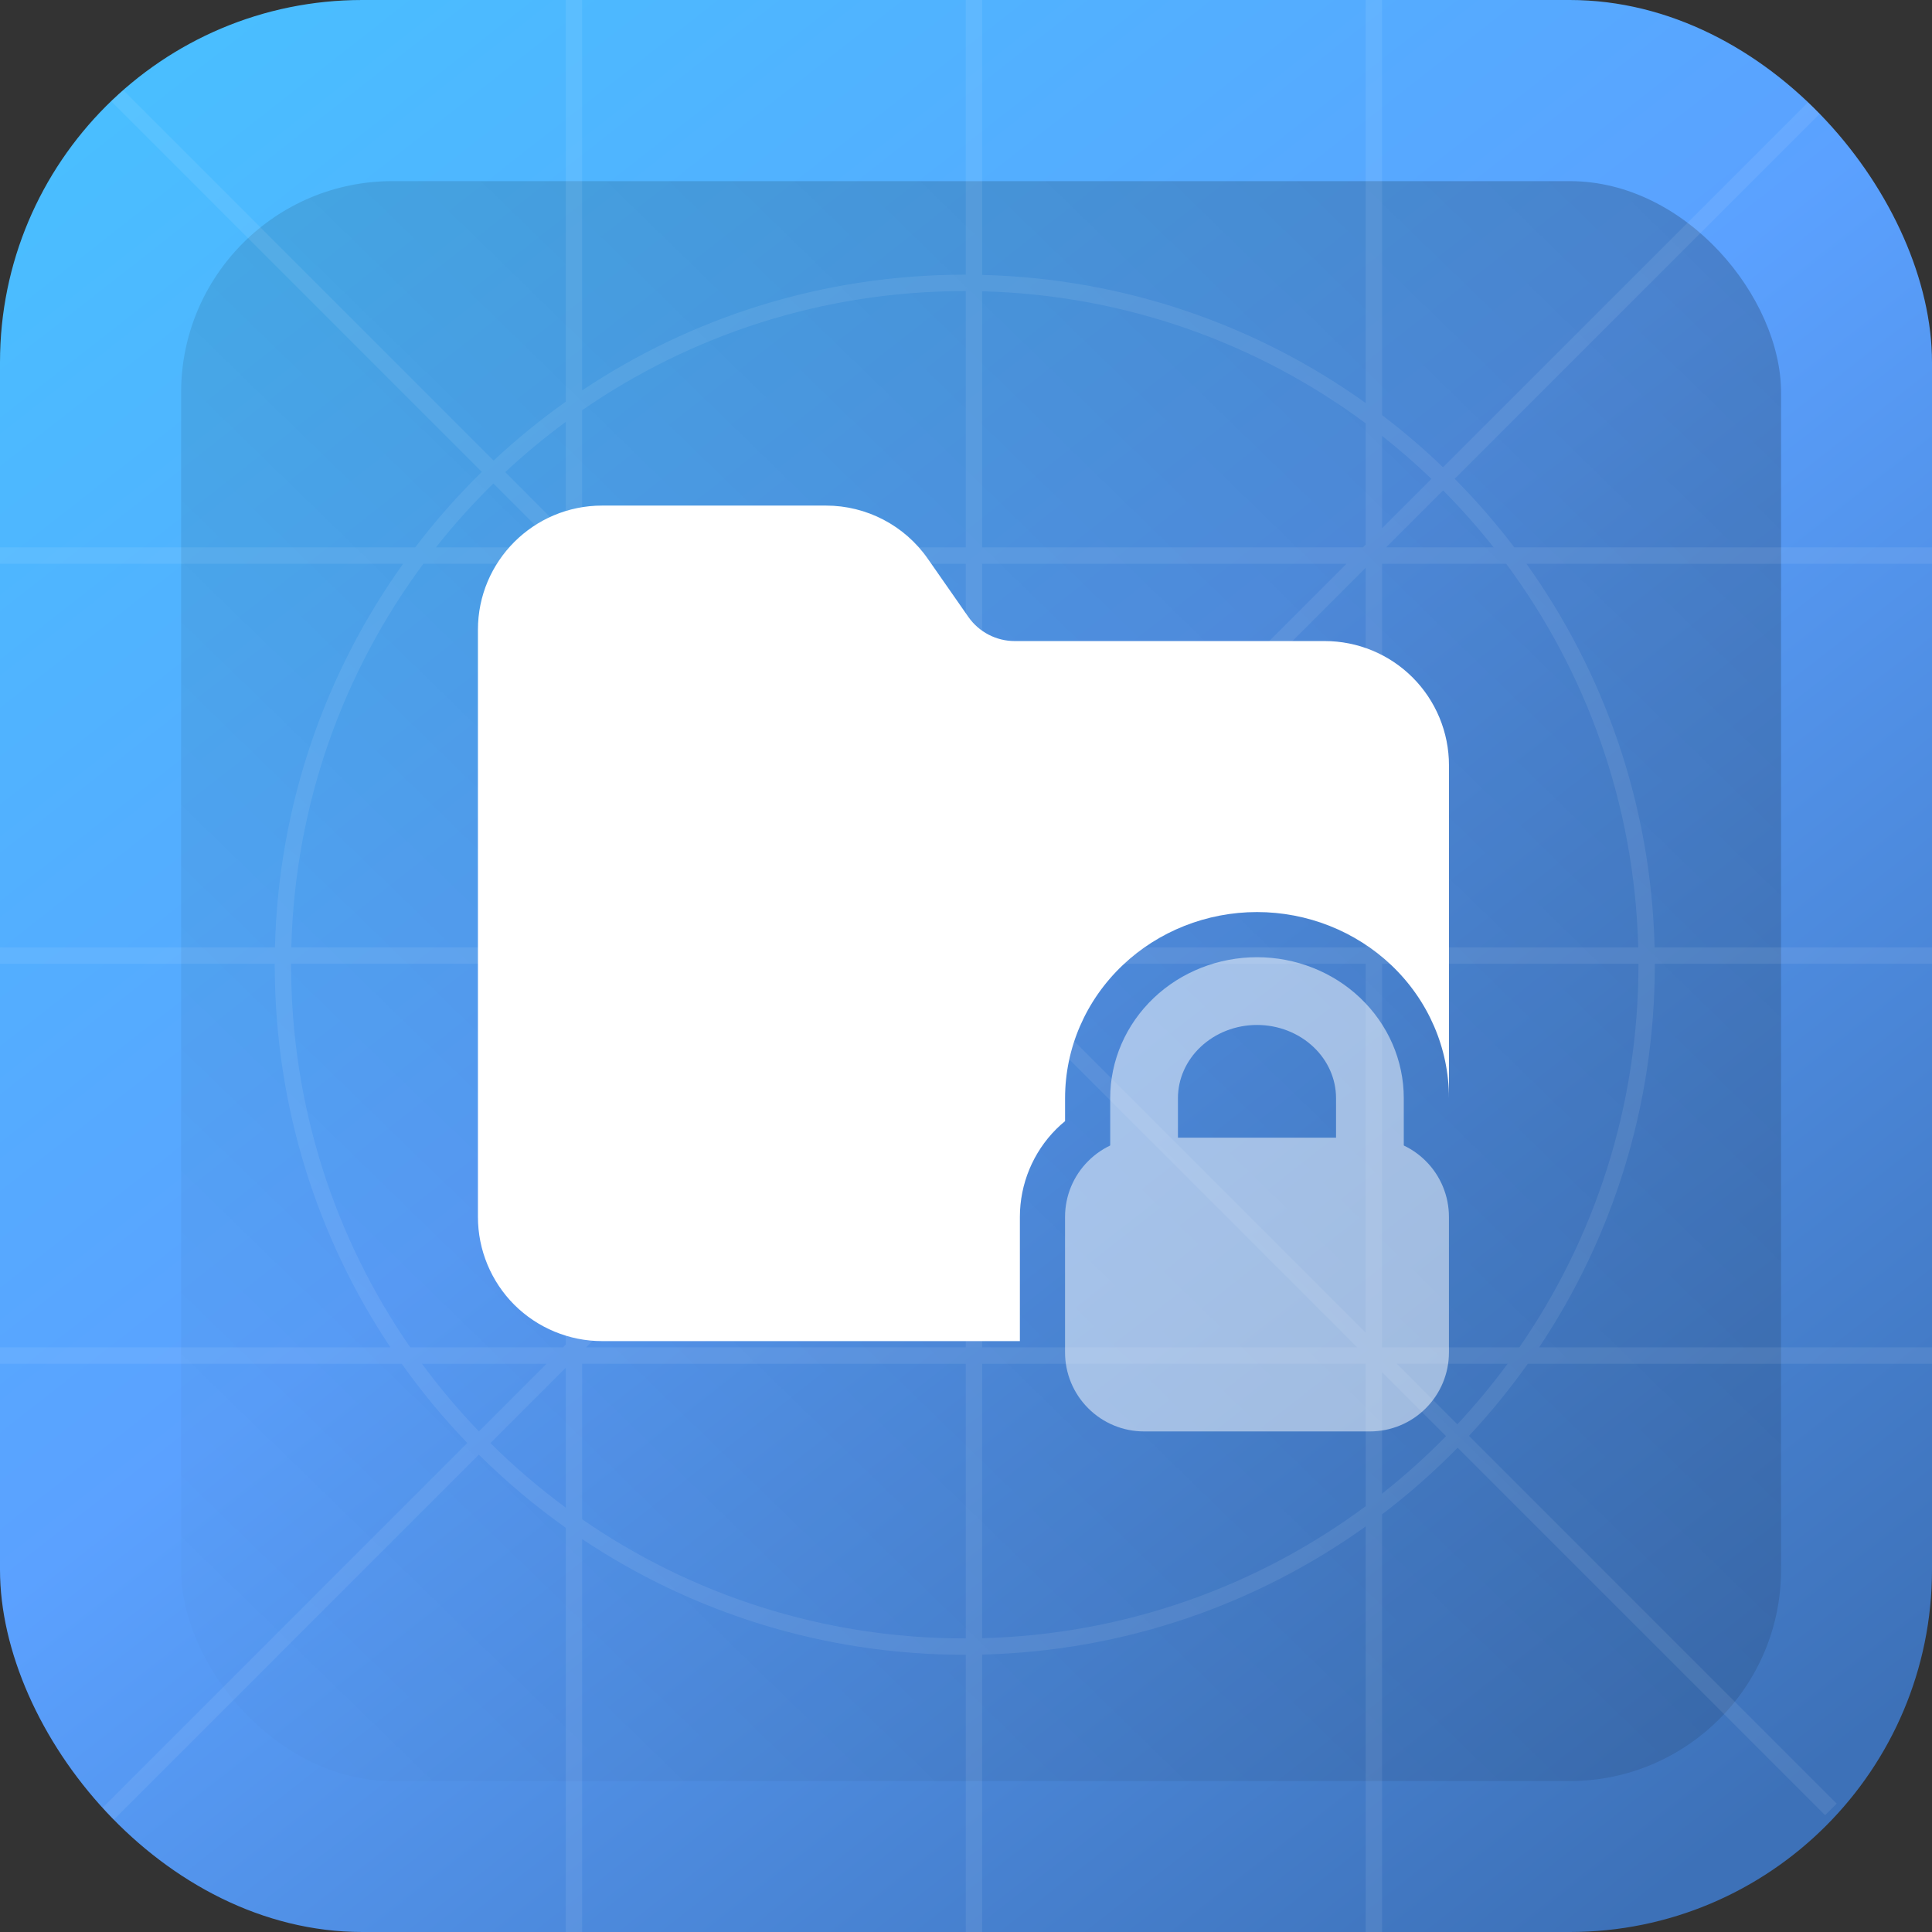
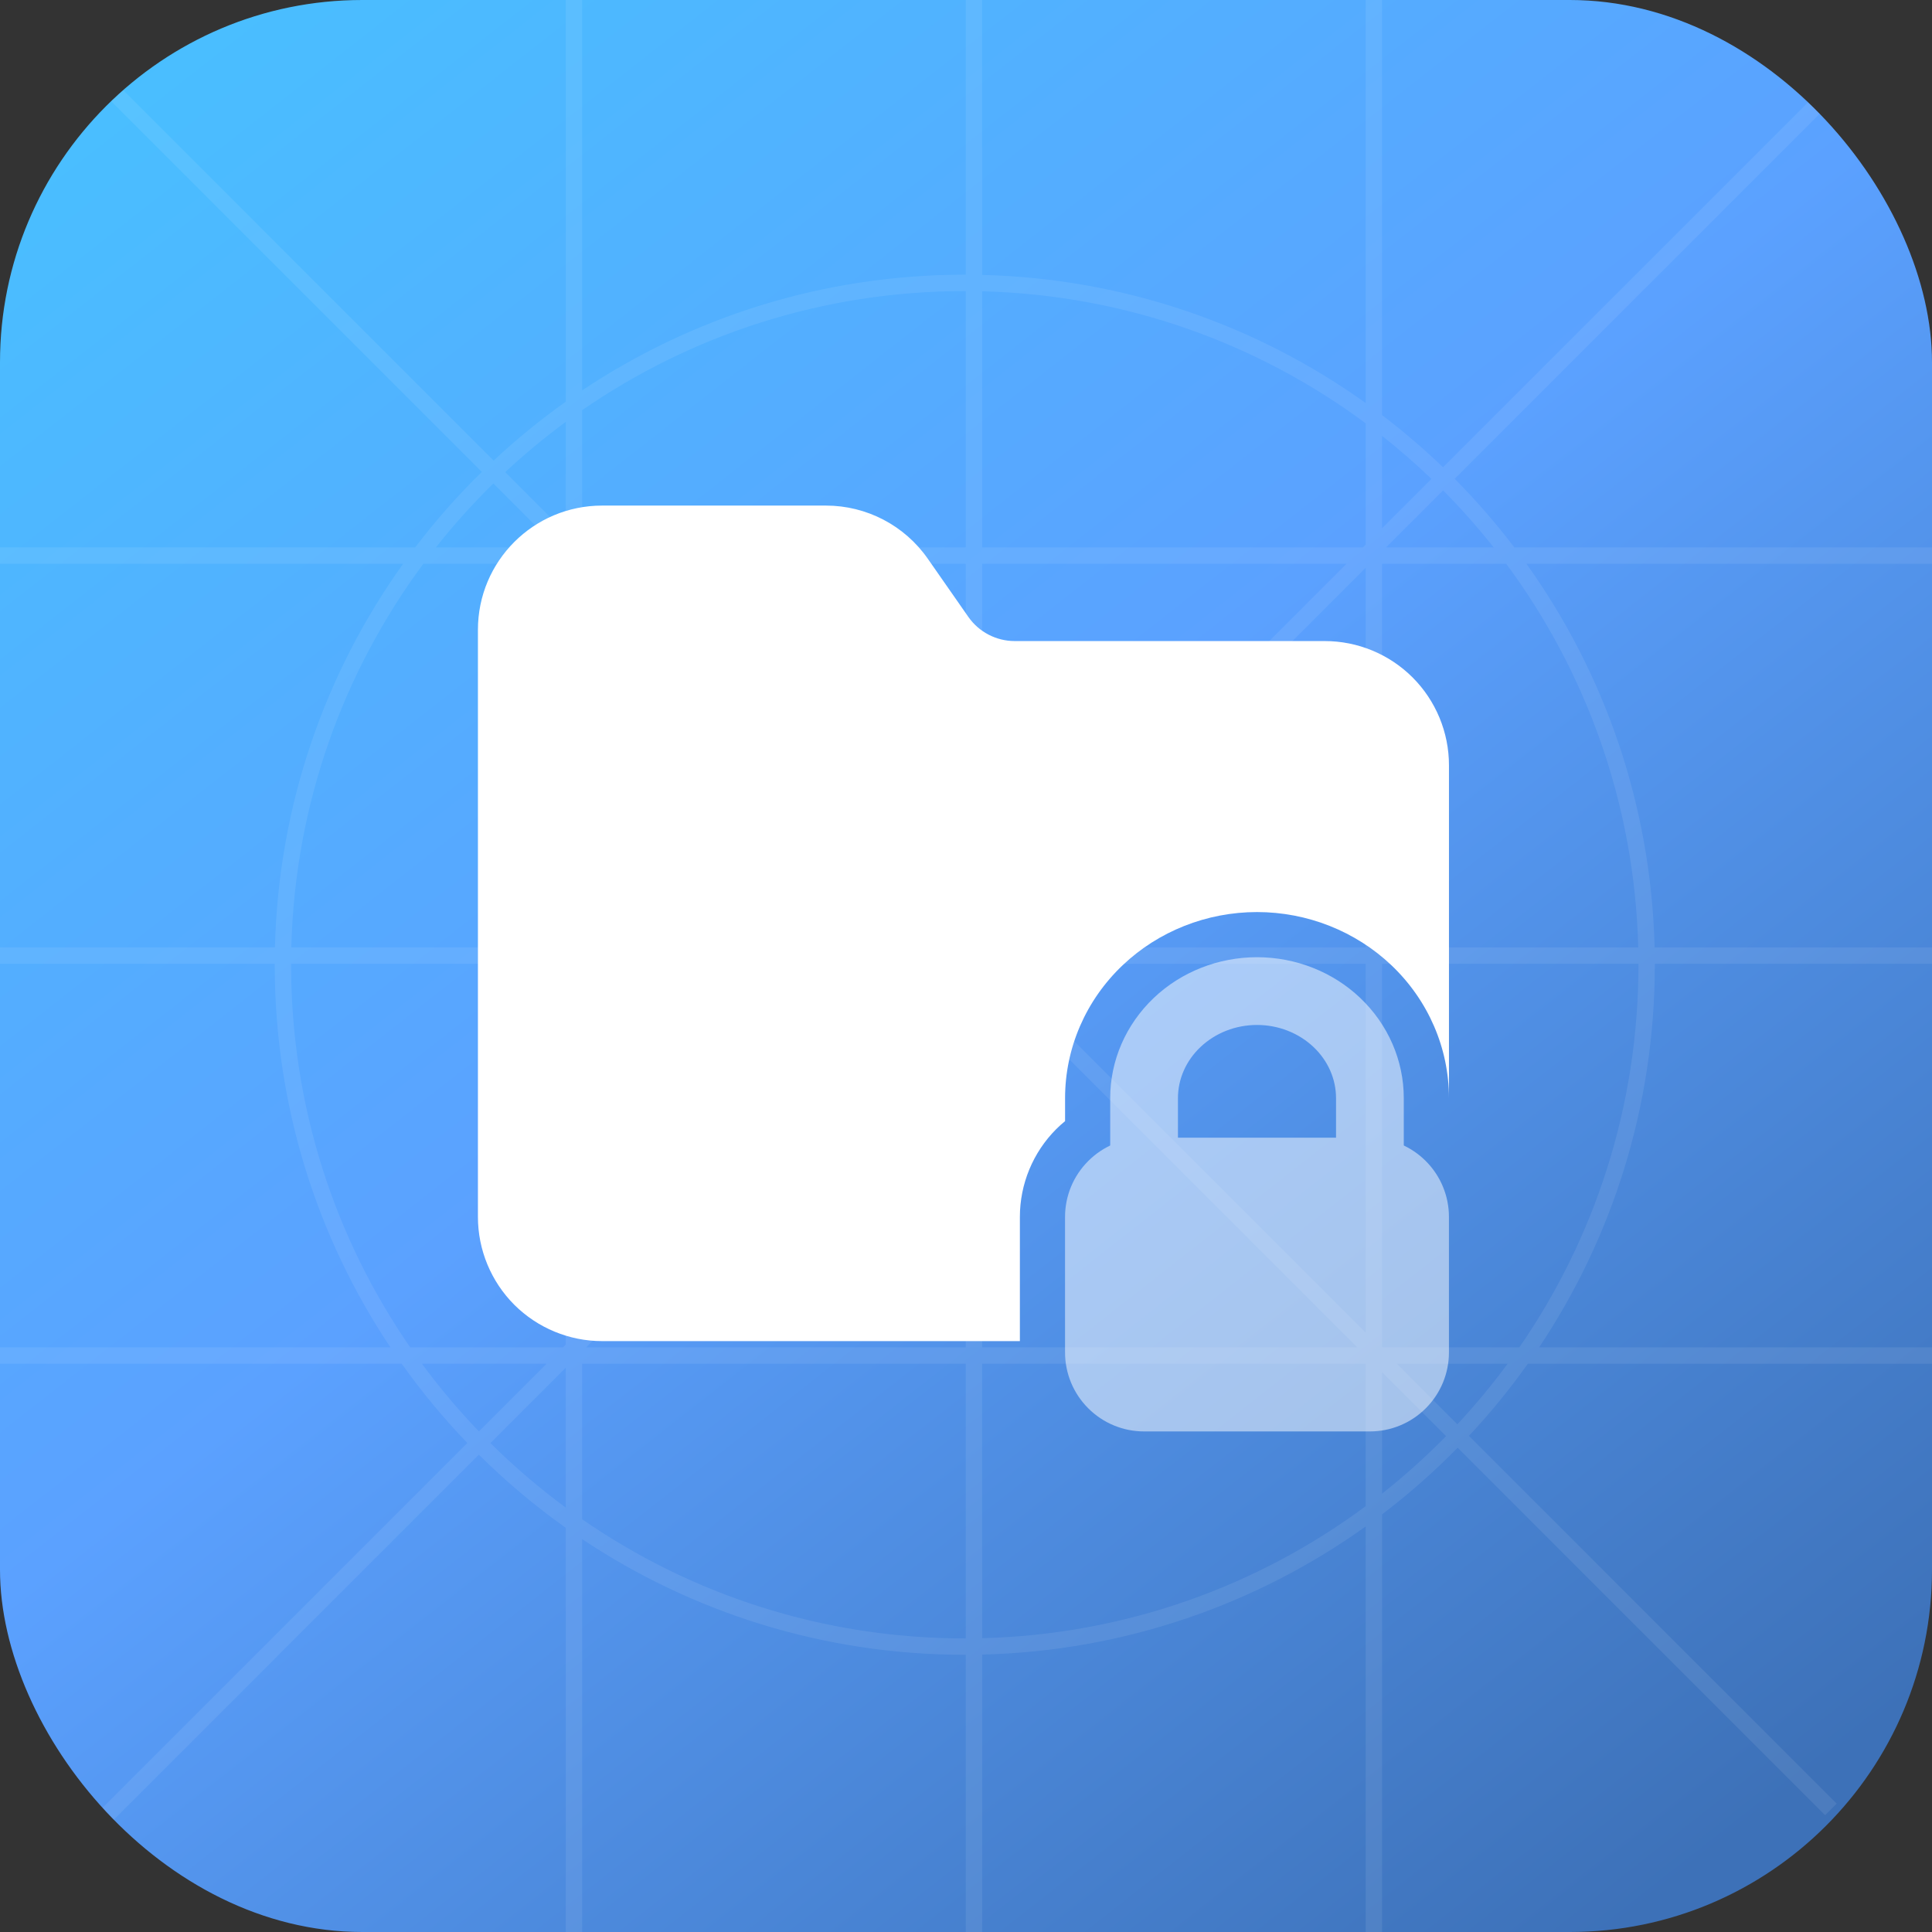
<svg xmlns="http://www.w3.org/2000/svg" width="64" height="64" viewBox="0 0 64 64" fill="none">
  <rect x="0" y="0" width="64" height="64" fill="#333333" stroke="none" />
  <g clip-path="url(#clip0_1051_30289)">
    <rect width="64" height="64" rx="12" fill="url(#paint0_linear_1051_30289)" />
-     <rect opacity="0.2" x="6" y="6" width="53" height="53" rx="7" fill="url(#paint1_linear_1051_30289)" />
    <g style="mix-blend-mode:overlay" opacity="0.2">
      <path fill-rule="evenodd" clip-rule="evenodd" d="M18.107 45.175L15.865 47.418C15.188 46.713 14.556 45.964 13.976 45.175H18.107ZM18.742 44.54L18.649 44.633H13.589C11.1 41.033 9.643 36.666 9.643 31.958L9.643 31.926H18.742V44.54ZM18.742 45.307L16.245 47.804C17.023 48.576 17.858 49.291 18.742 49.942V45.307ZM15.481 47.801L3.142 60.14L3.526 60.523L15.862 48.187C16.753 49.071 17.716 49.882 18.742 50.611V64H19.284V50.984C22.912 53.405 27.271 54.817 31.959 54.817L31.992 54.817V64H32.534V54.81C37.267 54.693 41.643 53.138 45.241 50.565V64H45.783V50.165C46.671 49.49 47.507 48.752 48.286 47.957L60.459 60.13L60.842 59.747L48.661 47.565C49.363 46.814 50.015 46.016 50.612 45.175H64.001V44.633H50.985C53.406 41.006 54.818 36.647 54.818 31.958L54.818 31.926H64.001V31.384H54.811C54.694 26.651 53.139 22.274 50.565 18.676H64.001V18.134H50.165C49.556 17.333 48.896 16.574 48.188 15.861L60.459 3.59L60.076 3.207L47.802 15.48C47.164 14.866 46.489 14.289 45.783 13.752L45.783 -0.083H45.241L45.241 13.352C41.643 10.779 37.267 9.224 32.534 9.107L32.534 -0.083H31.992L31.992 9.1L31.959 9.1C27.271 9.1 22.912 10.511 19.284 12.933L19.284 -0.083H18.742L18.742 13.306C17.902 13.903 17.103 14.555 16.352 15.257L3.909 2.813L3.526 3.197L15.961 15.632C15.166 16.41 14.428 17.247 13.753 18.134H-0.082V18.676H13.354C10.78 22.274 9.225 26.651 9.108 31.384H-0.082V31.926H9.101L9.101 31.958C9.101 36.647 10.512 41.006 12.934 44.633H-0.082V45.175H13.307C13.966 46.104 14.694 46.982 15.481 47.801ZM47.419 15.864C46.897 15.363 46.351 14.887 45.783 14.438V17.499L47.419 15.864ZM45.241 18.041L45.148 18.134H32.534V9.649C37.288 9.769 41.673 11.376 45.241 14.023V18.041ZM44.606 18.676L32.534 30.748V18.676H44.606ZM32.666 31.384L45.241 18.808V31.384H32.666ZM31.992 32.057V44.633L19.416 44.633L31.992 32.057ZM31.357 31.926L19.284 43.998V31.926L31.357 31.926ZM45.915 18.134L47.805 16.244C48.398 16.842 48.957 17.473 49.48 18.134H45.915ZM49.943 45.175C49.427 45.876 48.87 46.546 48.277 47.182L46.271 45.175H49.943ZM47.903 47.574L45.783 45.454V49.479C46.53 48.889 47.238 48.252 47.903 47.574ZM45.241 31.926V44.146L33.021 31.926H45.241ZM44.962 44.633L32.534 32.205V44.633H44.962ZM31.992 18.676V30.896L19.772 18.676L31.992 18.676ZM31.712 31.384L19.284 18.955V31.384L31.712 31.384ZM18.742 13.975V17.647L16.736 15.64C17.371 15.047 18.041 14.491 18.742 13.975ZM18.463 18.134L16.344 16.015C15.665 16.68 15.029 17.388 14.439 18.134H18.463ZM9.65 31.384H18.742V18.676H14.024C11.377 22.244 9.77 26.629 9.65 31.384ZM19.284 13.588V18.134L31.992 18.134V9.642L31.959 9.642C27.252 9.642 22.884 11.1 19.284 13.588ZM49.895 18.676H45.783V31.384H54.269C54.148 26.629 52.541 22.244 49.895 18.676ZM54.276 31.926H45.783V44.633H50.33C52.818 41.033 54.276 36.666 54.276 31.958L54.276 31.926ZM45.241 49.894V45.175H32.534V54.268C37.288 54.147 41.673 52.54 45.241 49.894ZM31.992 54.275V45.175L19.284 45.175V50.328C22.884 52.817 27.252 54.275 31.959 54.275L31.992 54.275Z" fill="white" fill-opacity="0.4" />
    </g>
    <g opacity="0.5">
      <path fill-rule="evenodd" clip-rule="evenodd" d="M47.998 40.312C47.998 39.617 47.723 38.952 47.231 38.461C46.74 37.969 46.074 37.694 45.38 37.694C43.389 37.694 39.891 37.694 37.9 37.694C37.205 37.694 36.539 37.969 36.049 38.461C35.556 38.952 35.281 39.617 35.281 40.312V44.8C35.281 45.494 35.556 46.16 36.049 46.651C36.539 47.143 37.205 47.418 37.9 47.418H45.38C46.074 47.418 46.74 47.143 47.231 46.651C47.723 46.16 47.998 45.494 47.998 44.8V40.312Z" fill="white" />
      <path fill-rule="evenodd" clip-rule="evenodd" d="M41.64 31.709C40.358 31.709 39.129 32.195 38.222 33.056C37.295 33.937 36.777 35.132 36.777 36.377V38.816C36.777 39.435 37.28 39.938 37.899 39.938H45.38C45.999 39.938 46.502 39.435 46.502 38.816V36.377C46.502 35.132 45.984 33.937 45.057 33.056C44.15 32.195 42.922 31.709 41.64 31.709ZM41.64 33.953C42.341 33.953 43.016 34.214 43.513 34.685C43.987 35.134 44.258 35.741 44.258 36.377V37.694H39.021V36.377C39.021 35.741 39.292 35.134 39.767 34.685C40.263 34.214 40.938 33.953 41.64 33.953Z" fill="white" />
    </g>
    <path fill-rule="evenodd" clip-rule="evenodd" d="M33.785 44.426V40.312C33.785 39.221 34.219 38.174 34.99 37.402C35.084 37.309 35.181 37.221 35.282 37.139V36.377C35.282 34.727 35.962 33.138 37.194 31.97C38.374 30.851 39.971 30.213 41.64 30.213C43.31 30.213 44.906 30.851 46.087 31.97C47.318 33.138 47.999 34.727 47.999 36.377V25.351C47.999 24.26 47.565 23.213 46.794 22.441C46.022 21.67 44.975 21.236 43.884 21.236C40.78 21.236 36.045 21.236 33.614 21.236C33.002 21.236 32.428 20.937 32.078 20.436L30.736 18.511C29.967 17.406 28.706 16.748 27.361 16.748C25.486 16.748 22.3 16.748 19.946 16.748C17.674 16.748 15.832 18.59 15.832 20.862V40.312C15.832 41.403 16.266 42.45 17.036 43.222C17.808 43.992 18.856 44.426 19.946 44.426H33.785Z" fill="white" />
  </g>
  <defs>
    <linearGradient id="paint0_linear_1051_30289" x1="4.5" y1="1.5" x2="53.5" y2="64" gradientUnits="userSpaceOnUse">
      <stop stop-color="#49BFFF" />
      <stop offset="0.476" stop-color="#5BA1FF" />
      <stop offset="1" stop-color="#3D71B8" />
    </linearGradient>
    <linearGradient id="paint1_linear_1051_30289" x1="57.5" y1="7" x2="6" y2="60" gradientUnits="userSpaceOnUse">
      <stop />
      <stop offset="1" stop-opacity="0" />
    </linearGradient>
    <clipPath id="clip0_1051_30289">
      <rect width="64" height="64" rx="12" fill="white" />
    </clipPath>
  </defs>
</svg>